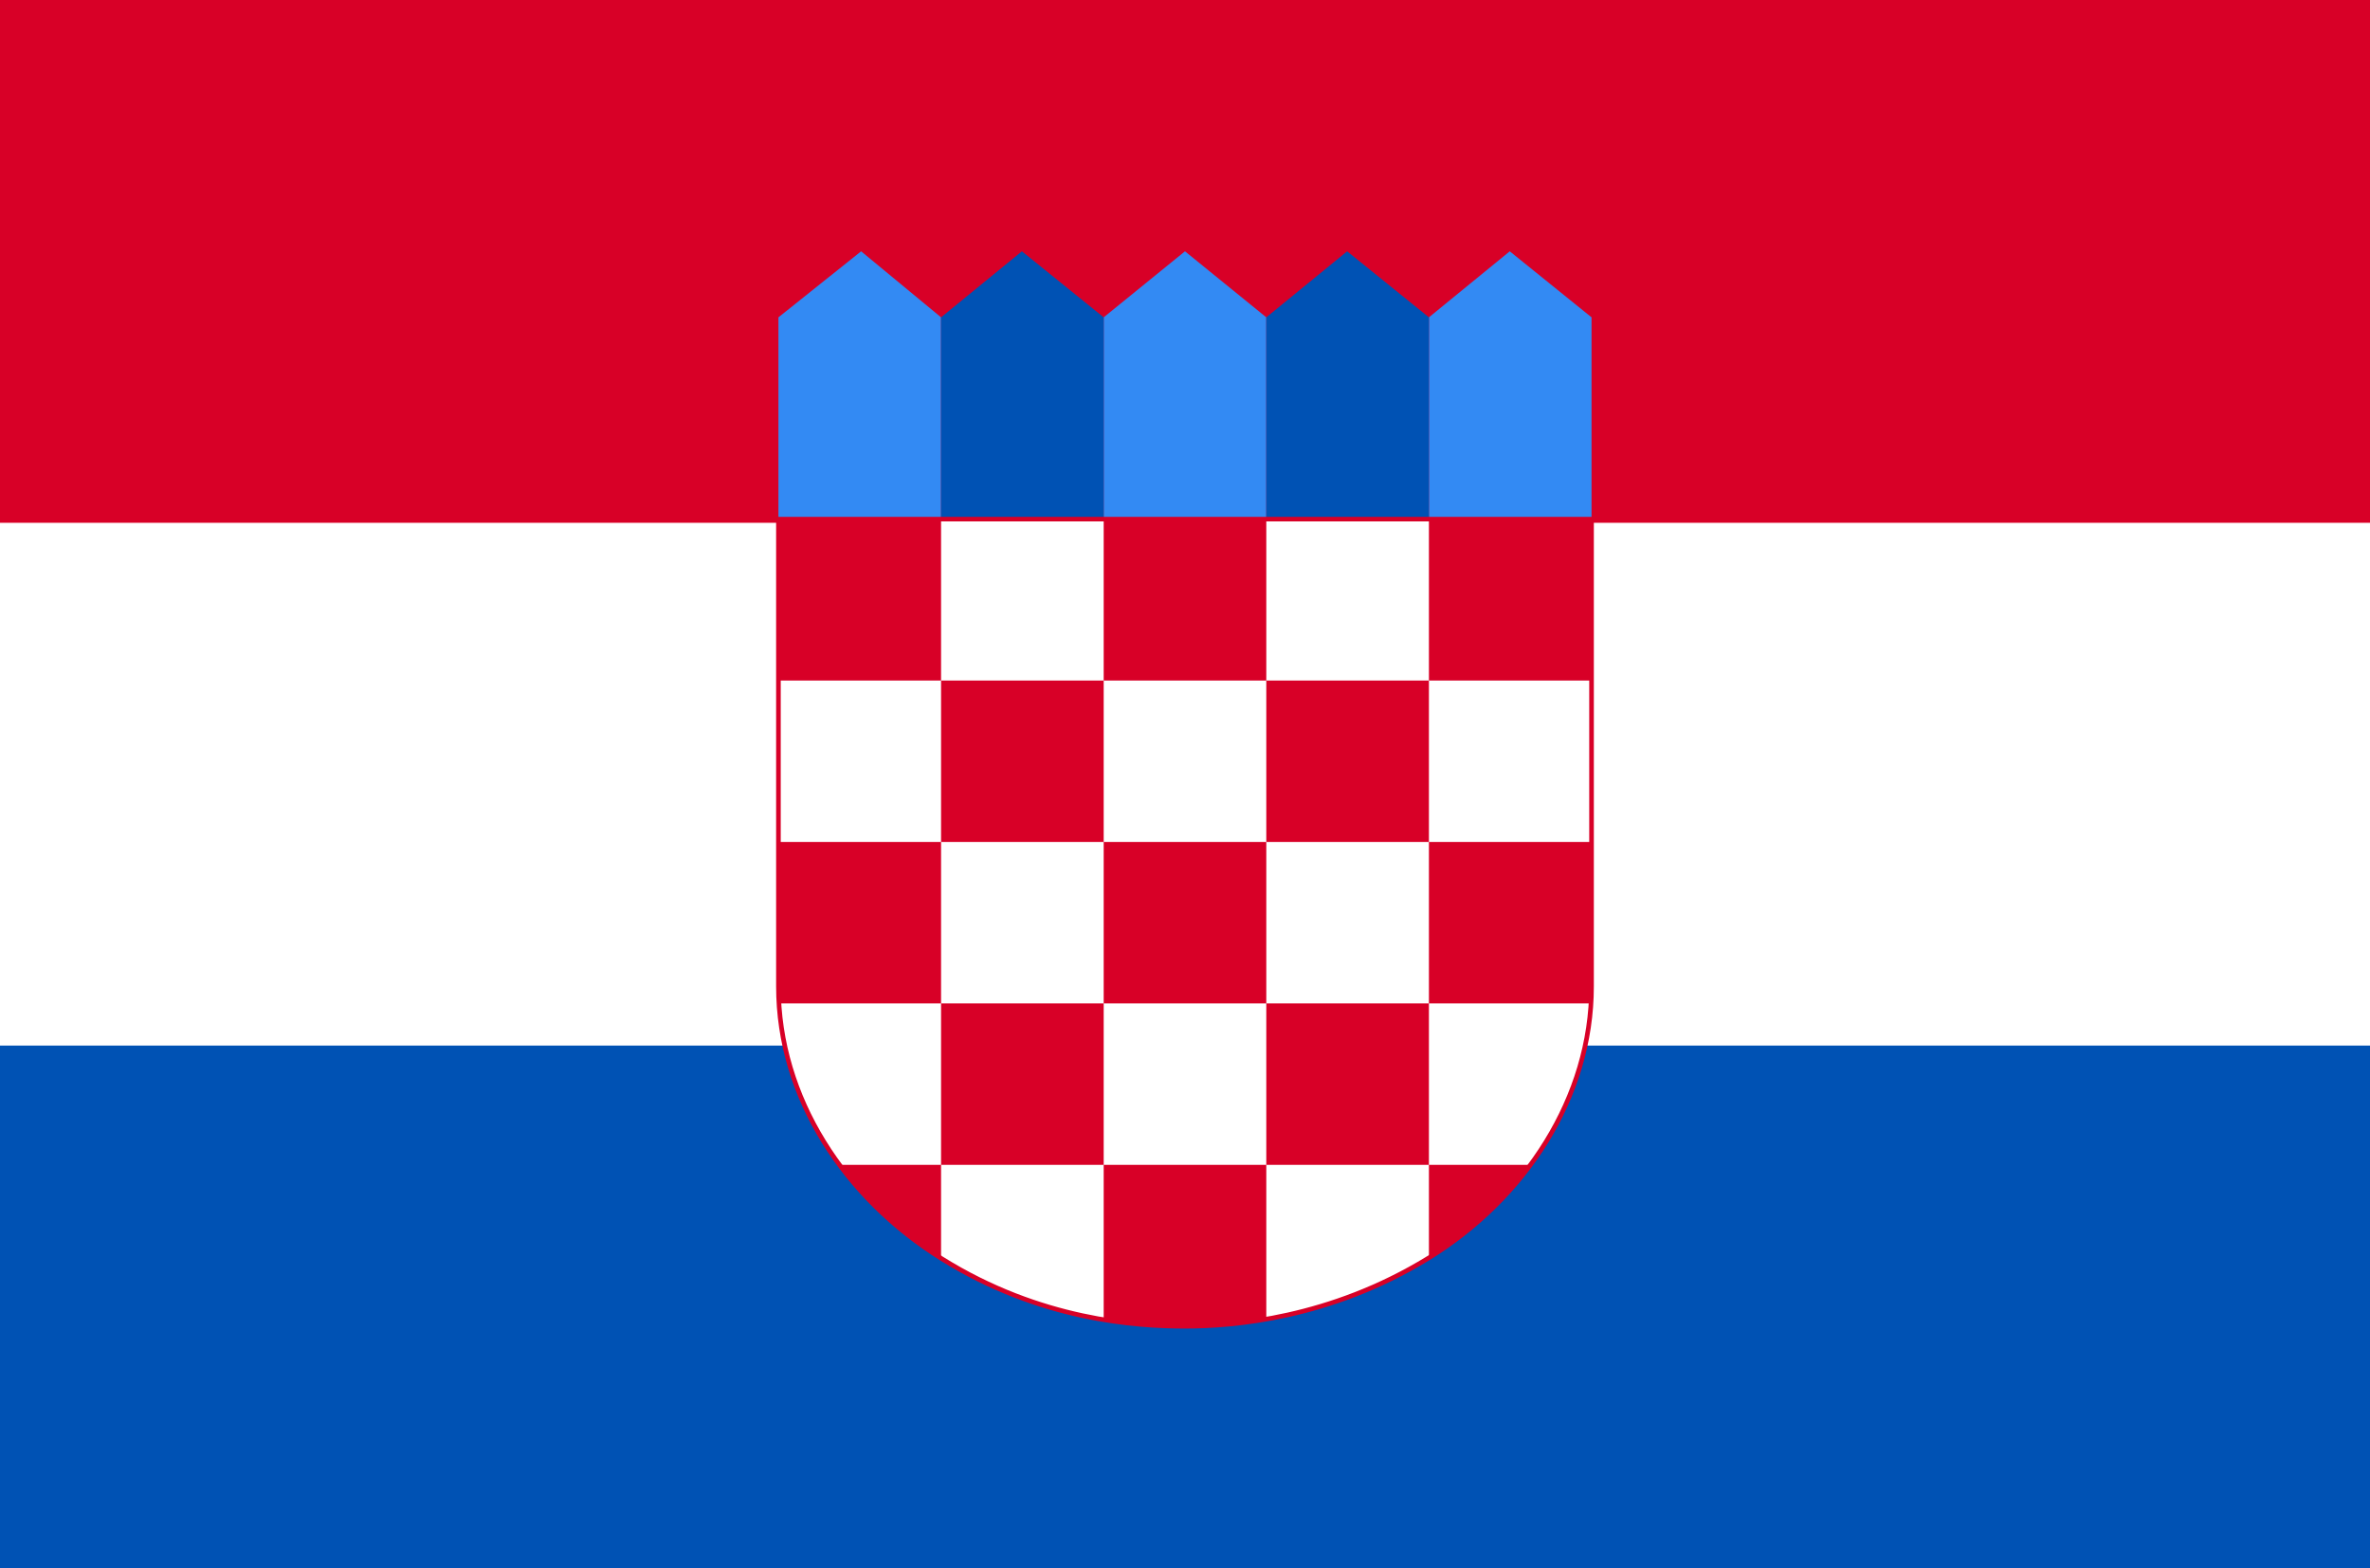
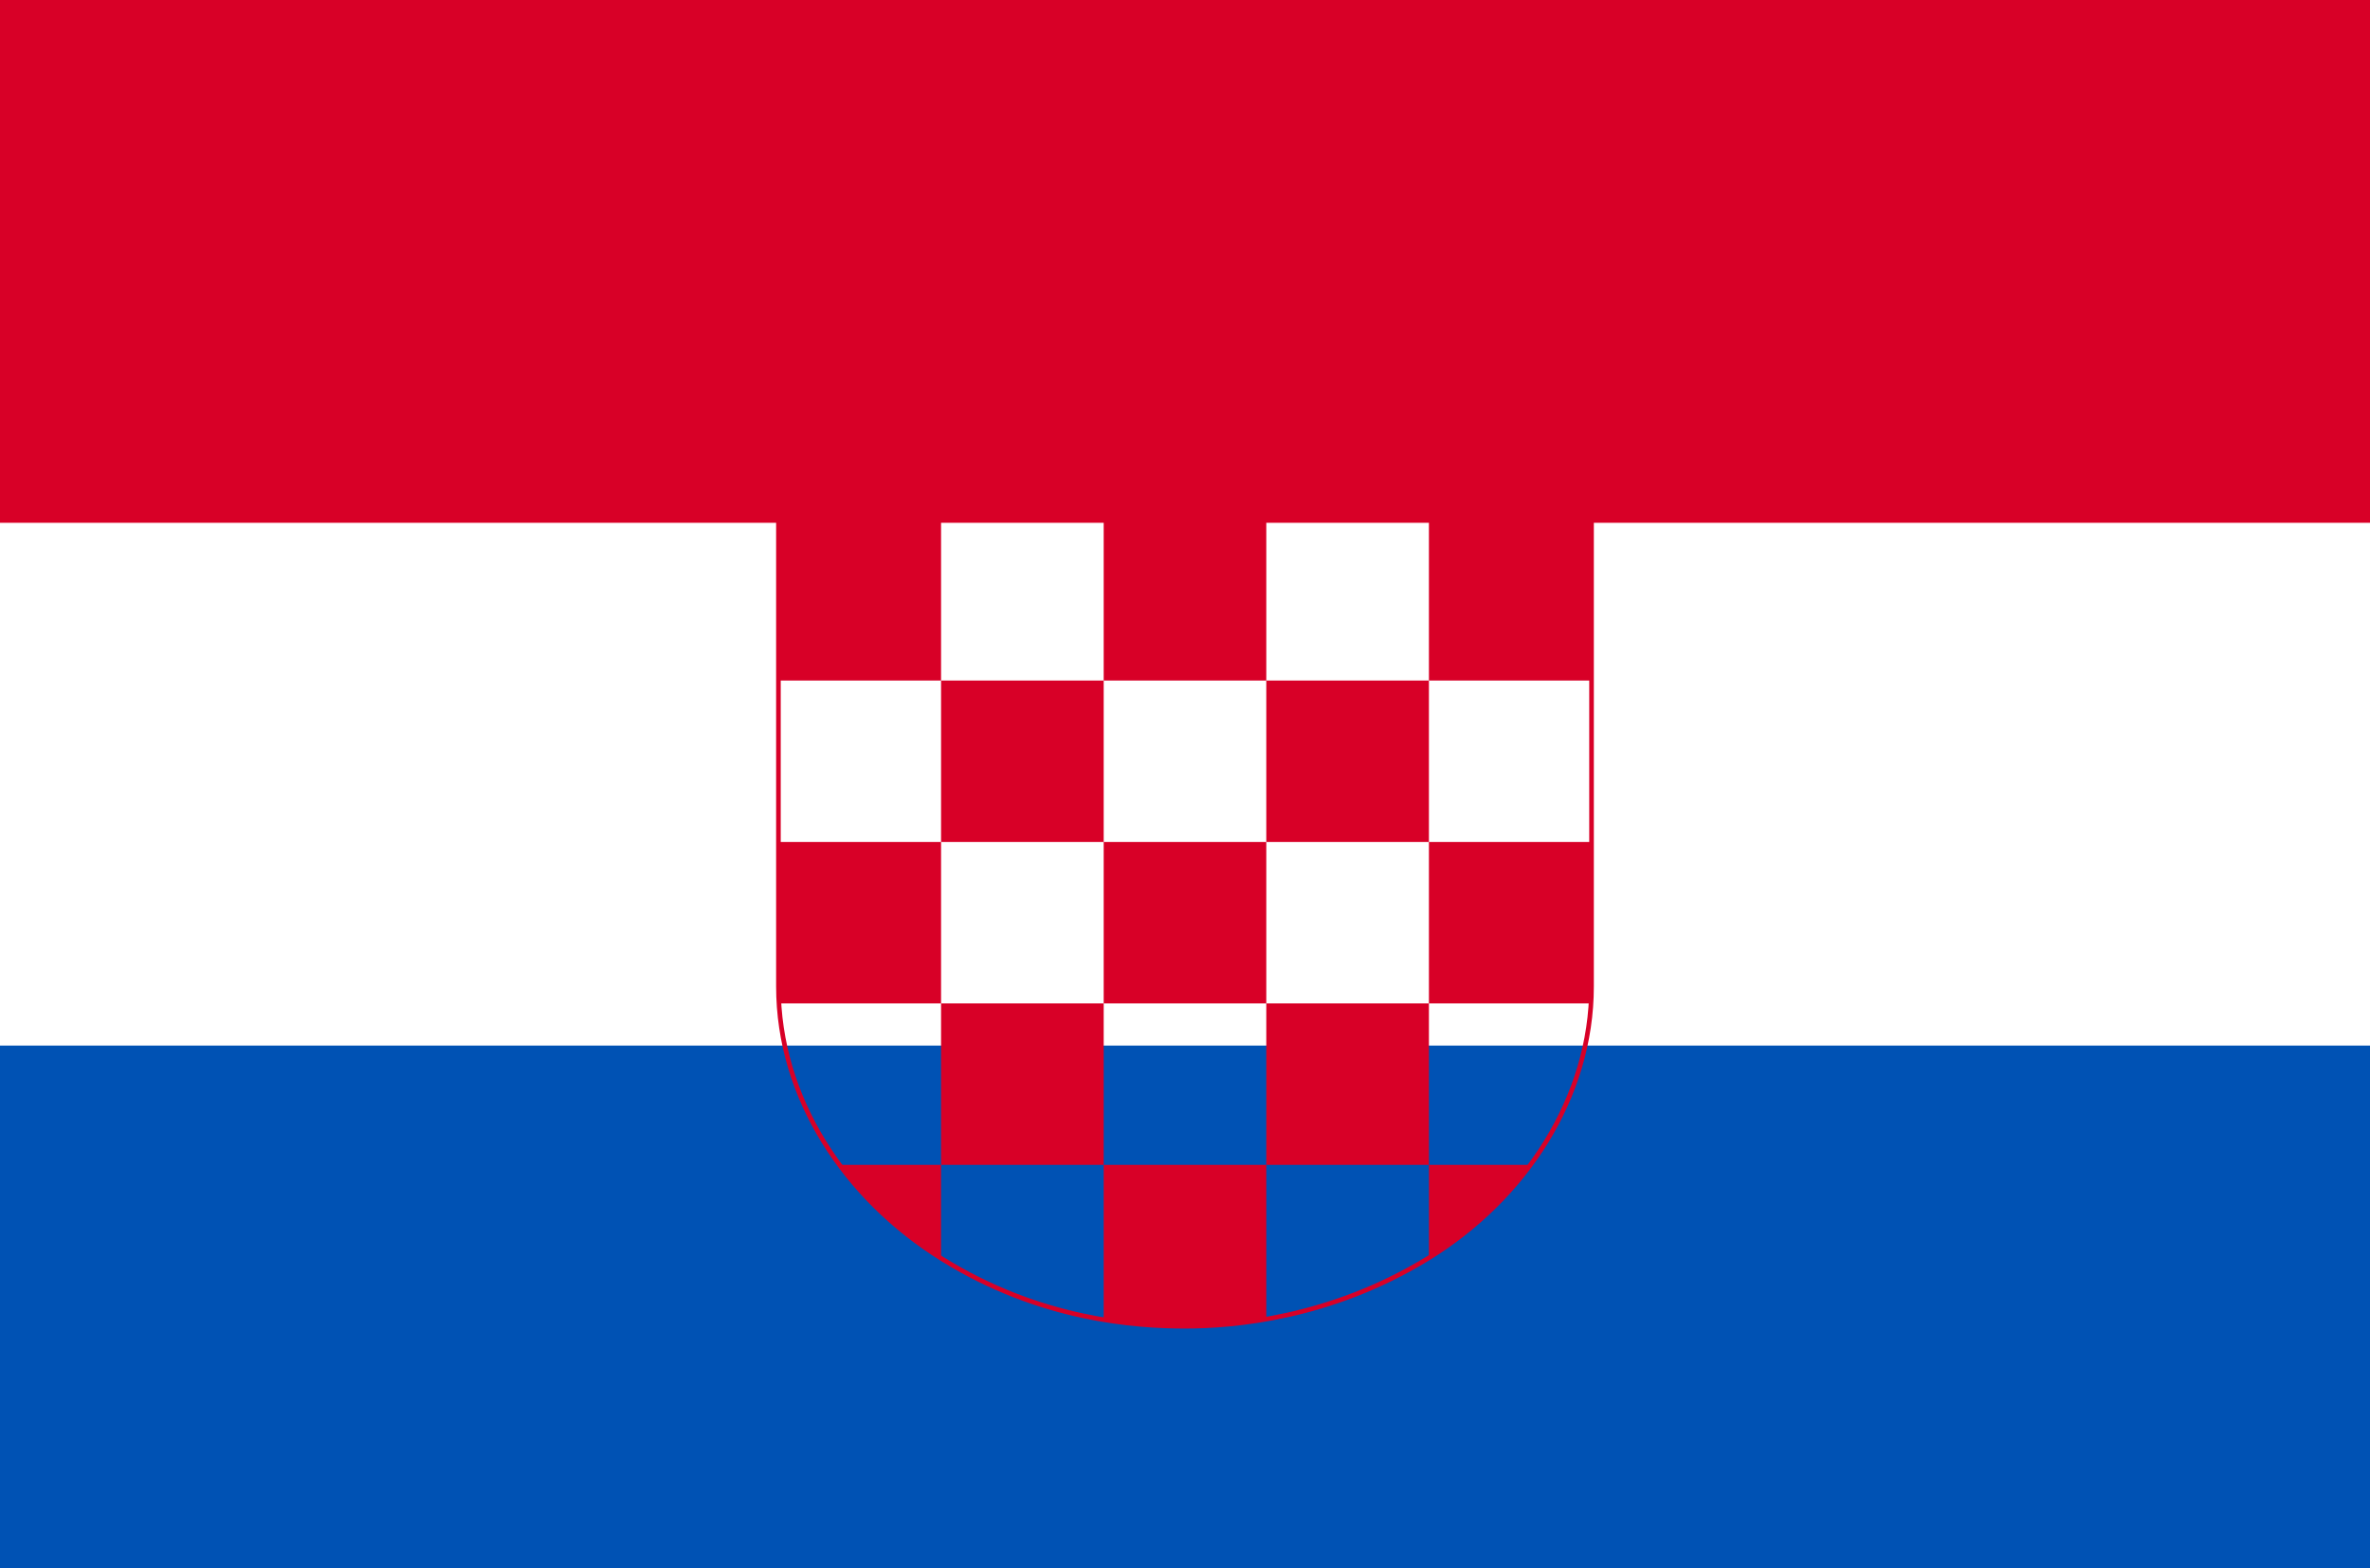
<svg xmlns="http://www.w3.org/2000/svg" width="136" height="90" viewBox="0 0 136 90" fill="none">
  <rect x="0" y="0" width="136" height="90" fill="#333333" stroke="none" />
  <g clip-path="url(#clip0_19394_395354)">
    <path d="M0 0H136V90H0V0Z" fill="white" />
    <path d="M0 0H136V30H0V0Z" fill="#D80027" />
    <path d="M0 60H136V90H0V60Z" fill="#0052B4" />
-     <path d="M81.997 29.789V18.21L86.636 14.421L91.329 18.21V29.789H81.997ZM54.002 29.789V18.21L49.415 14.421L44.67 18.21V29.789H54.002ZM63.334 29.789V18.21L67.999 14.421L72.665 18.21V29.789H63.334Z" fill="#338AF3" />
-     <path d="M81.997 29.789H72.665V18.21L77.305 14.421L81.997 18.21V29.789ZM63.334 29.789H54.002V18.21L58.641 14.421L63.334 18.21V29.789Z" fill="#0052B4" />
-     <path d="M44.67 29.789V56.605C44.67 63 48.487 68.763 54.055 72.236C59.702 75.763 65.216 76.105 67.999 76.105C70.783 76.105 76.324 75.657 81.944 72.21C87.511 68.789 91.329 62.973 91.329 56.605V29.789H44.67Z" fill="white" />
-     <path fill-rule="evenodd" clip-rule="evenodd" d="M44.537 29.658H91.461V56.606C91.461 63.028 87.612 68.882 82.013 72.323C76.364 75.788 70.796 76.237 67.999 76.237C65.204 76.237 59.661 75.894 53.984 72.349C48.386 68.856 44.537 63.054 44.537 56.606V29.658ZM44.802 29.921V56.606C44.802 62.947 48.588 68.671 54.125 72.126C59.742 75.633 65.227 75.974 67.999 75.974C70.769 75.974 76.282 75.529 81.874 72.099C87.409 68.697 91.196 62.92 91.196 56.606V29.921H44.802Z" fill="#D80027" />
+     <path fill-rule="evenodd" clip-rule="evenodd" d="M44.537 29.658H91.461V56.606C91.461 63.028 87.612 68.882 82.013 72.323C76.364 75.788 70.796 76.237 67.999 76.237C65.204 76.237 59.661 75.894 53.984 72.349C48.386 68.856 44.537 63.054 44.537 56.606V29.658ZM44.802 29.921V56.606C44.802 62.947 48.588 68.671 54.125 72.126C59.742 75.633 65.227 75.974 67.999 75.974C70.769 75.974 76.282 75.529 81.874 72.099C87.409 68.697 91.196 62.92 91.196 56.606V29.921Z" fill="#D80027" />
    <path d="M44.67 29.789H54.002V39.052H44.67V29.789ZM63.334 29.789H72.665V39.052H63.334V29.789ZM81.997 29.789H91.329V39.052H81.997V29.789ZM54.002 39.052H63.334V48.315H54.002V39.052ZM72.665 39.052H81.997V48.315H72.665V39.052ZM44.67 48.315H54.002V57.578H44.67V48.315ZM54.002 57.578H63.334V66.842H54.002V57.578ZM63.334 48.315H72.665V57.578H63.334V48.315ZM81.997 48.315H91.329V57.578H81.997V48.315ZM72.665 57.578H81.997V66.842H72.665V57.578ZM81.997 72.184C84.277 70.763 86.292 68.947 87.829 66.842H81.997V72.184ZM48.169 66.842C49.707 68.947 51.695 70.763 54.002 72.21V66.842H48.169ZM63.334 66.842V75.71C65.242 76.026 66.859 76.105 67.999 76.105C69.139 76.105 70.757 76.026 72.665 75.684V66.842H63.334Z" fill="#D80027" />
  </g>
  <defs>
    <clipPath id="clip0_19394_395354">
      <rect width="136" height="90" fill="white" />
    </clipPath>
  </defs>
</svg>